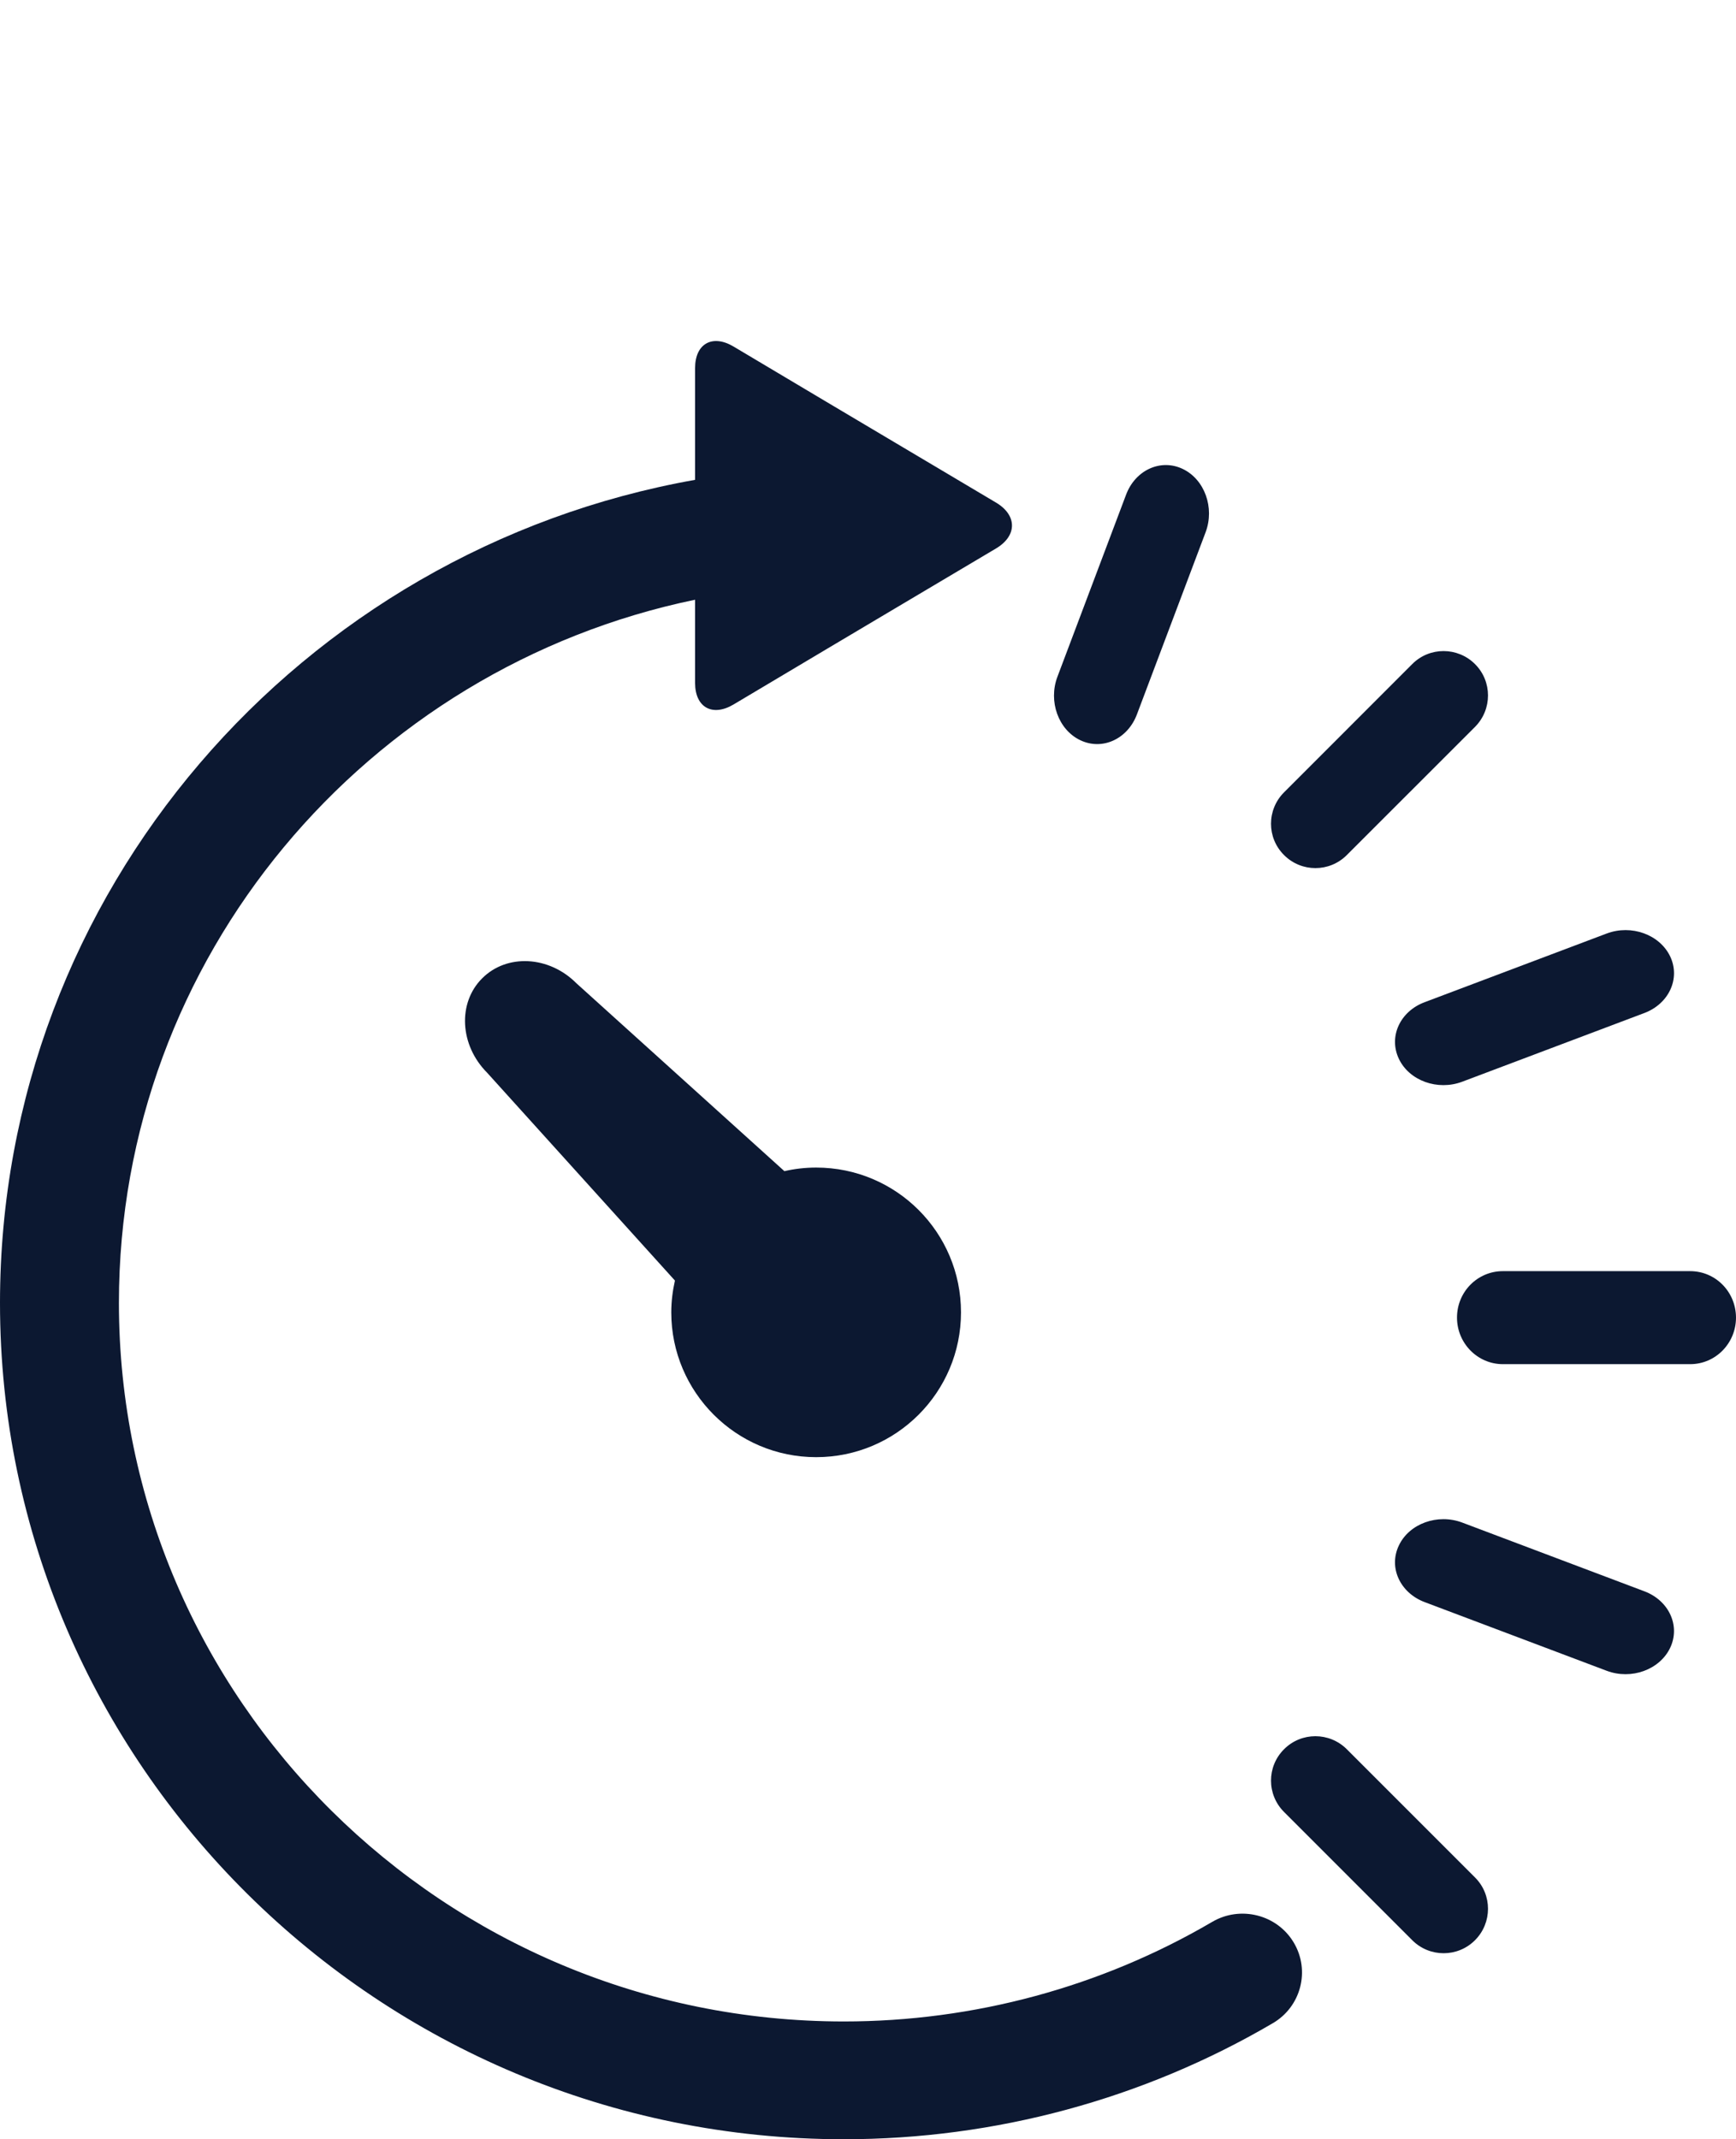
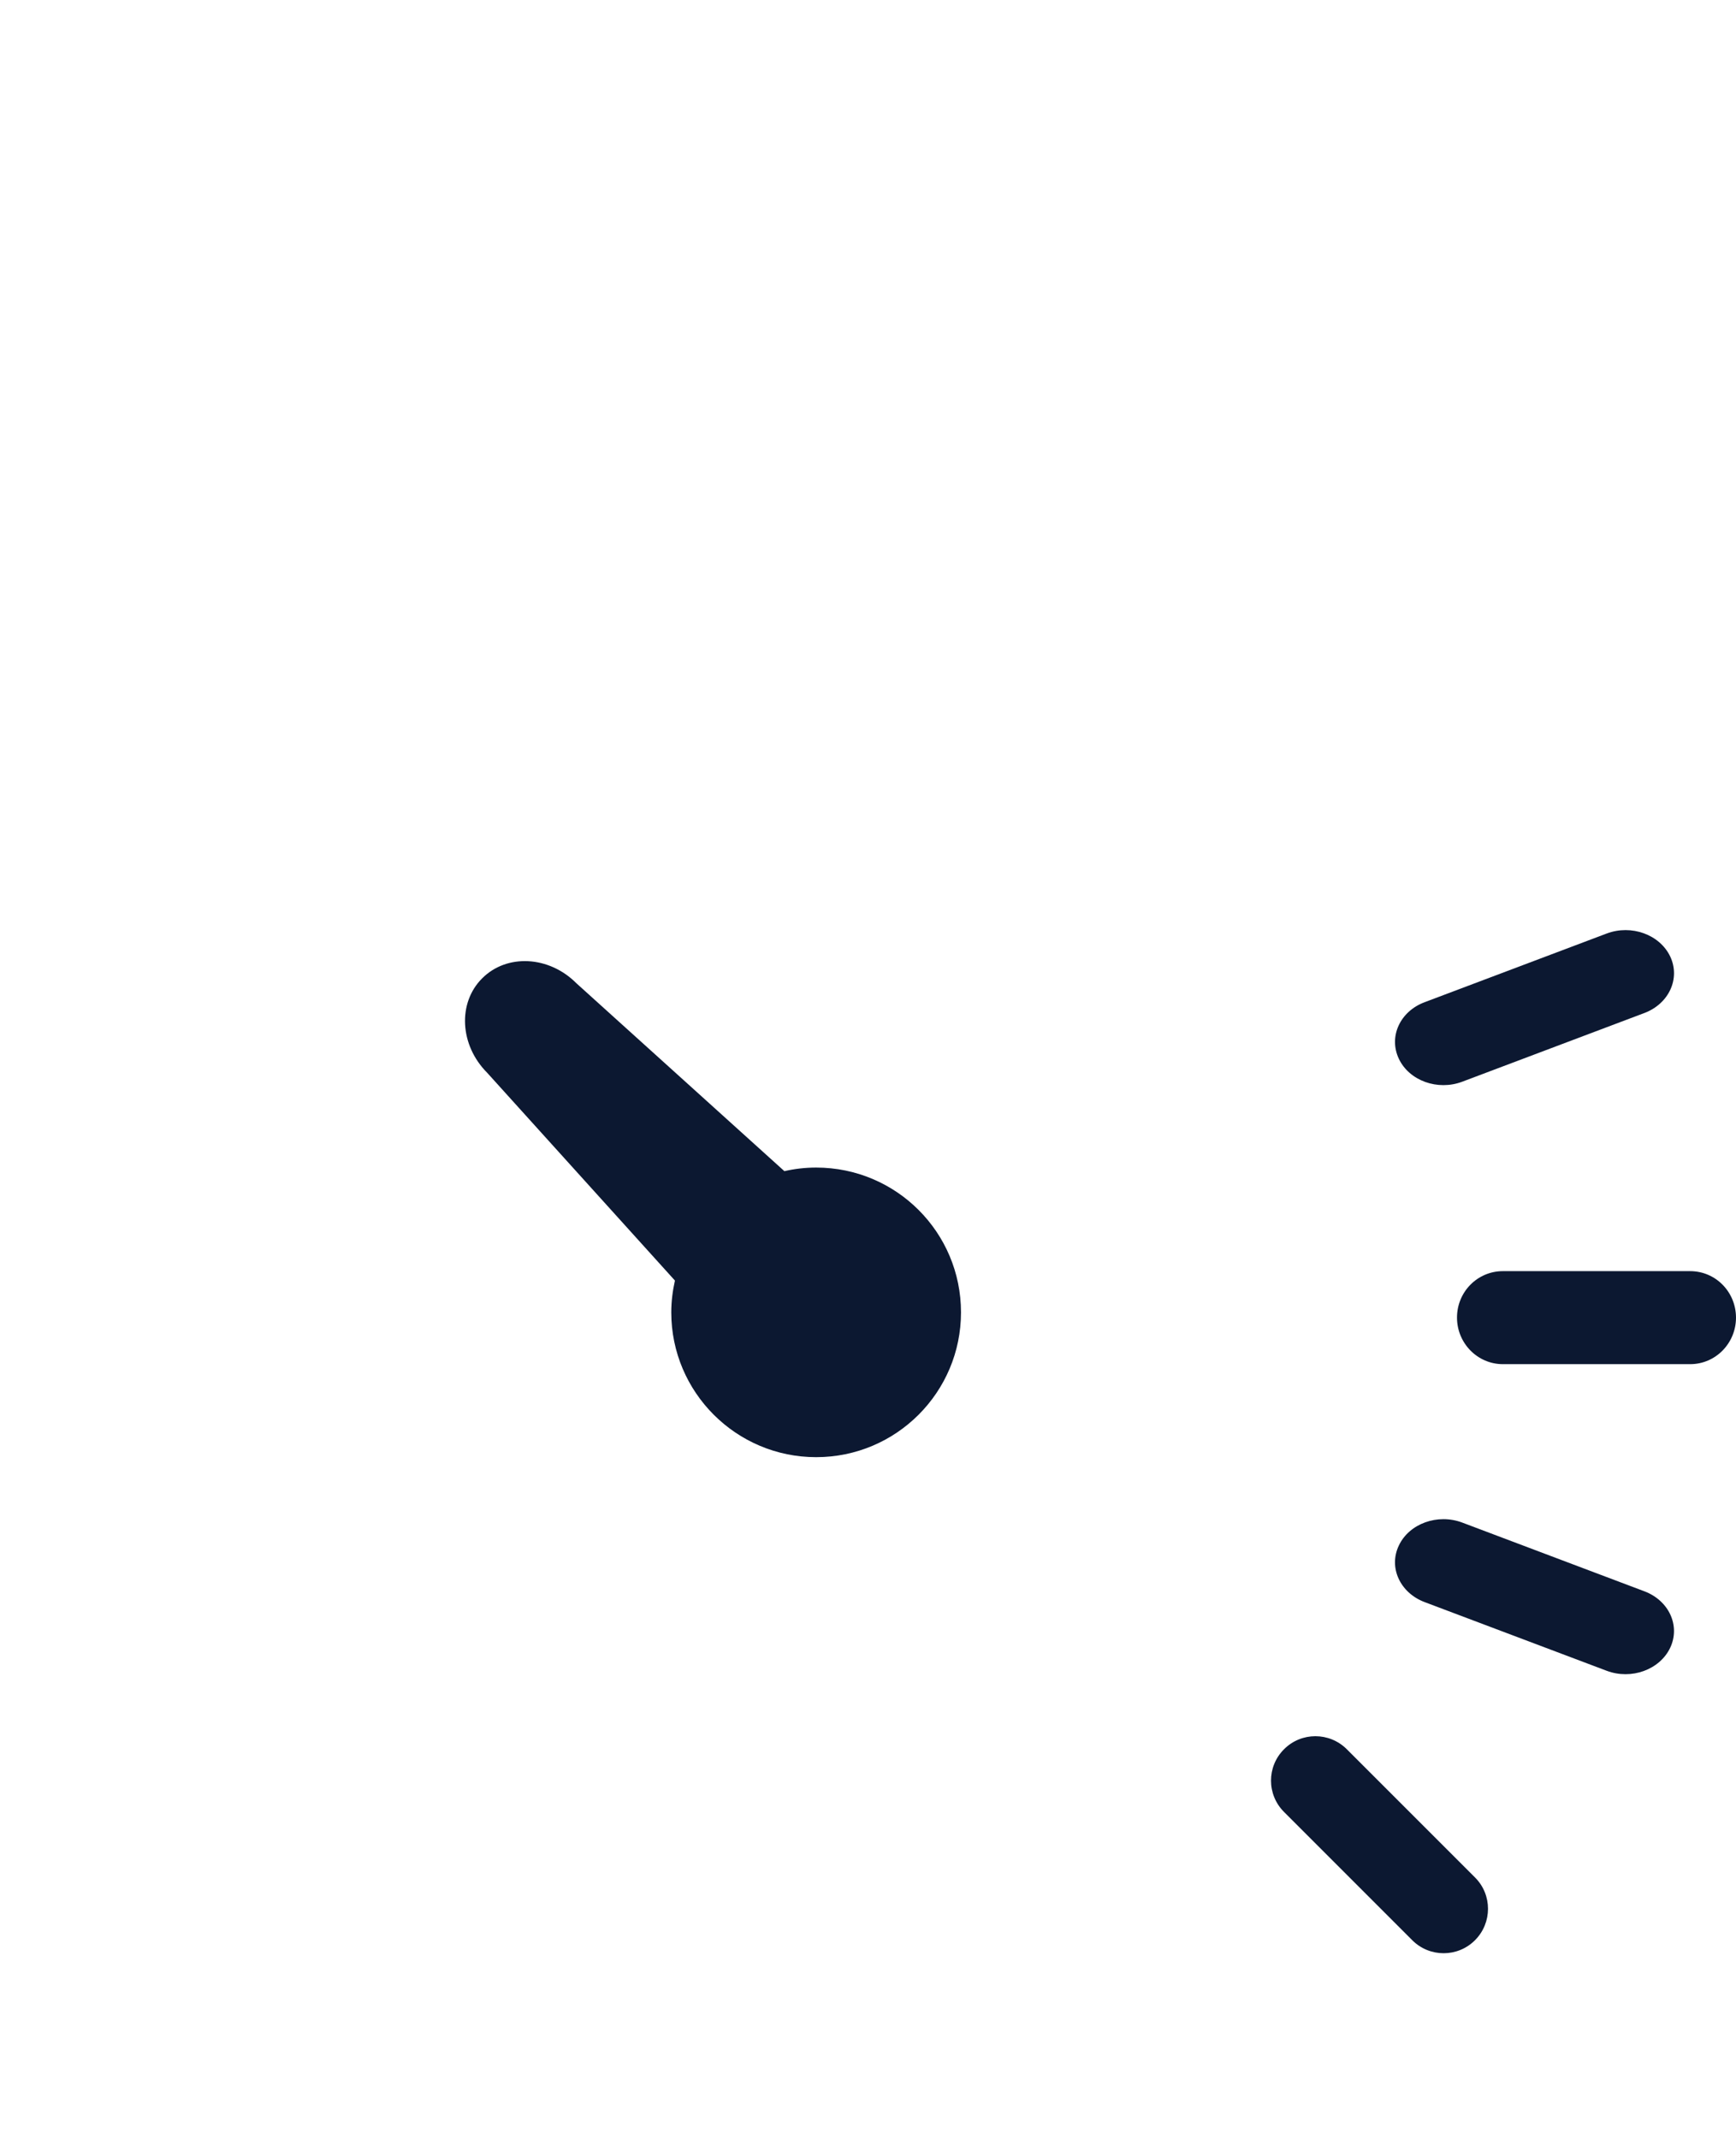
<svg xmlns="http://www.w3.org/2000/svg" width="56px" height="69px" viewBox="0 -11 56 69" version="1.1">
  <title>Time based icon</title>
  <g id="Page-1" stroke="none" stroke-width="1" fill="none" fill-rule="evenodd">
    <g id="Solution---Car-Insuarance" transform="translate(-932, -3733)" fill="#0C1831" fill-rule="nonzero">
      <g id="6" transform="translate(504, 3353)">
        <g id="Time-based-icon" transform="translate(428, 380)">
-           <path d="M39.105,50.988 C35.521,53.088 31.414,54.201 27.221,54.201 C14.327,54.201 3.836,43.802 3.836,31.025 C3.836,19.874 11.823,10.54 22.422,8.344 L22.422,11.029 C22.422,11.818 22.982,12.127 23.662,11.723 L26.657,9.94 C27.34,9.536 28.454,8.871 29.137,8.467 L32.132,6.689 C32.815,6.281 32.815,5.62 32.132,5.212 L29.137,3.433 C28.454,3.029 27.34,2.364 26.657,1.96 L23.662,0.177 C22.982,-0.227 22.422,0.083 22.422,0.871 L22.422,4.477 C9.695,6.733 0,17.774 0,31.025 C0,45.898 12.212,58 27.221,58 C32.099,58 36.883,56.705 41.058,54.257 C41.969,53.726 42.272,52.558 41.733,51.655 C41.195,50.752 40.014,50.456 39.105,50.988 Z" id="Path" />
          <path d="M45.124,23.15 C45.458,23.858 46.375,24.189 47.169,23.89 L53.045,21.674 C53.839,21.374 54.213,20.558 53.877,19.85 C53.539,19.142 52.624,18.811 51.829,19.11 L45.954,21.326 C45.159,21.624 44.788,22.44 45.124,23.15 Z" id="Path" />
-           <path d="M43.445,16.58 L47.58,12.447 C48.14,11.883 48.14,10.977 47.58,10.419 C47.02,9.861 46.114,9.859 45.556,10.419 L41.421,14.556 C40.861,15.116 40.859,16.022 41.421,16.58 C41.981,17.14 42.885,17.14 43.445,16.58 Z" id="Path" />
-           <path d="M34.848,12.875 C35.558,13.214 36.374,12.839 36.674,12.045 L38.89,6.169 C39.189,5.375 38.858,4.46 38.15,4.124 C37.442,3.788 36.626,4.159 36.326,4.954 L34.11,10.829 C33.811,11.624 34.142,12.539 34.848,12.875 Z" id="Path" />
          <path d="M43.445,45.42 C42.883,44.86 41.979,44.86 41.421,45.42 C40.859,45.98 40.861,46.886 41.421,47.444 L45.556,51.58 C46.116,52.14 47.022,52.14 47.581,51.58 C48.139,51.02 48.141,50.114 47.581,49.556 L43.445,45.42 Z" id="Path" />
          <path d="M53.044,40.326 L47.17,38.11 C46.375,37.811 45.458,38.142 45.124,38.85 C44.786,39.558 45.162,40.374 45.954,40.674 L51.829,42.89 C52.623,43.189 53.538,42.858 53.876,42.15 C54.212,41.442 53.841,40.626 53.044,40.326 Z" id="Path" />
          <path d="M54.521,30 L48.479,30 C47.661,30 47,30.668 47,31.498 C47,32.326 47.663,33 48.479,33 L54.523,33 C55.341,33 56,32.326 56,31.498 C55.998,30.666 55.339,30 54.521,30 Z" id="Path" />
          <path d="M26.328,36 C28.909,36 31,33.907 31,31.33 C31,28.748 28.909,26.659 26.328,26.659 C25.975,26.659 25.633,26.699 25.303,26.775 L18.593,20.714 C17.71,19.827 16.35,19.757 15.554,20.555 C14.757,21.349 14.829,22.711 15.712,23.598 L21.772,30.304 C21.698,30.634 21.654,30.978 21.654,31.332 C21.656,33.907 23.749,36 26.328,36 Z" id="Path" />
        </g>
      </g>
    </g>
  </g>
</svg>